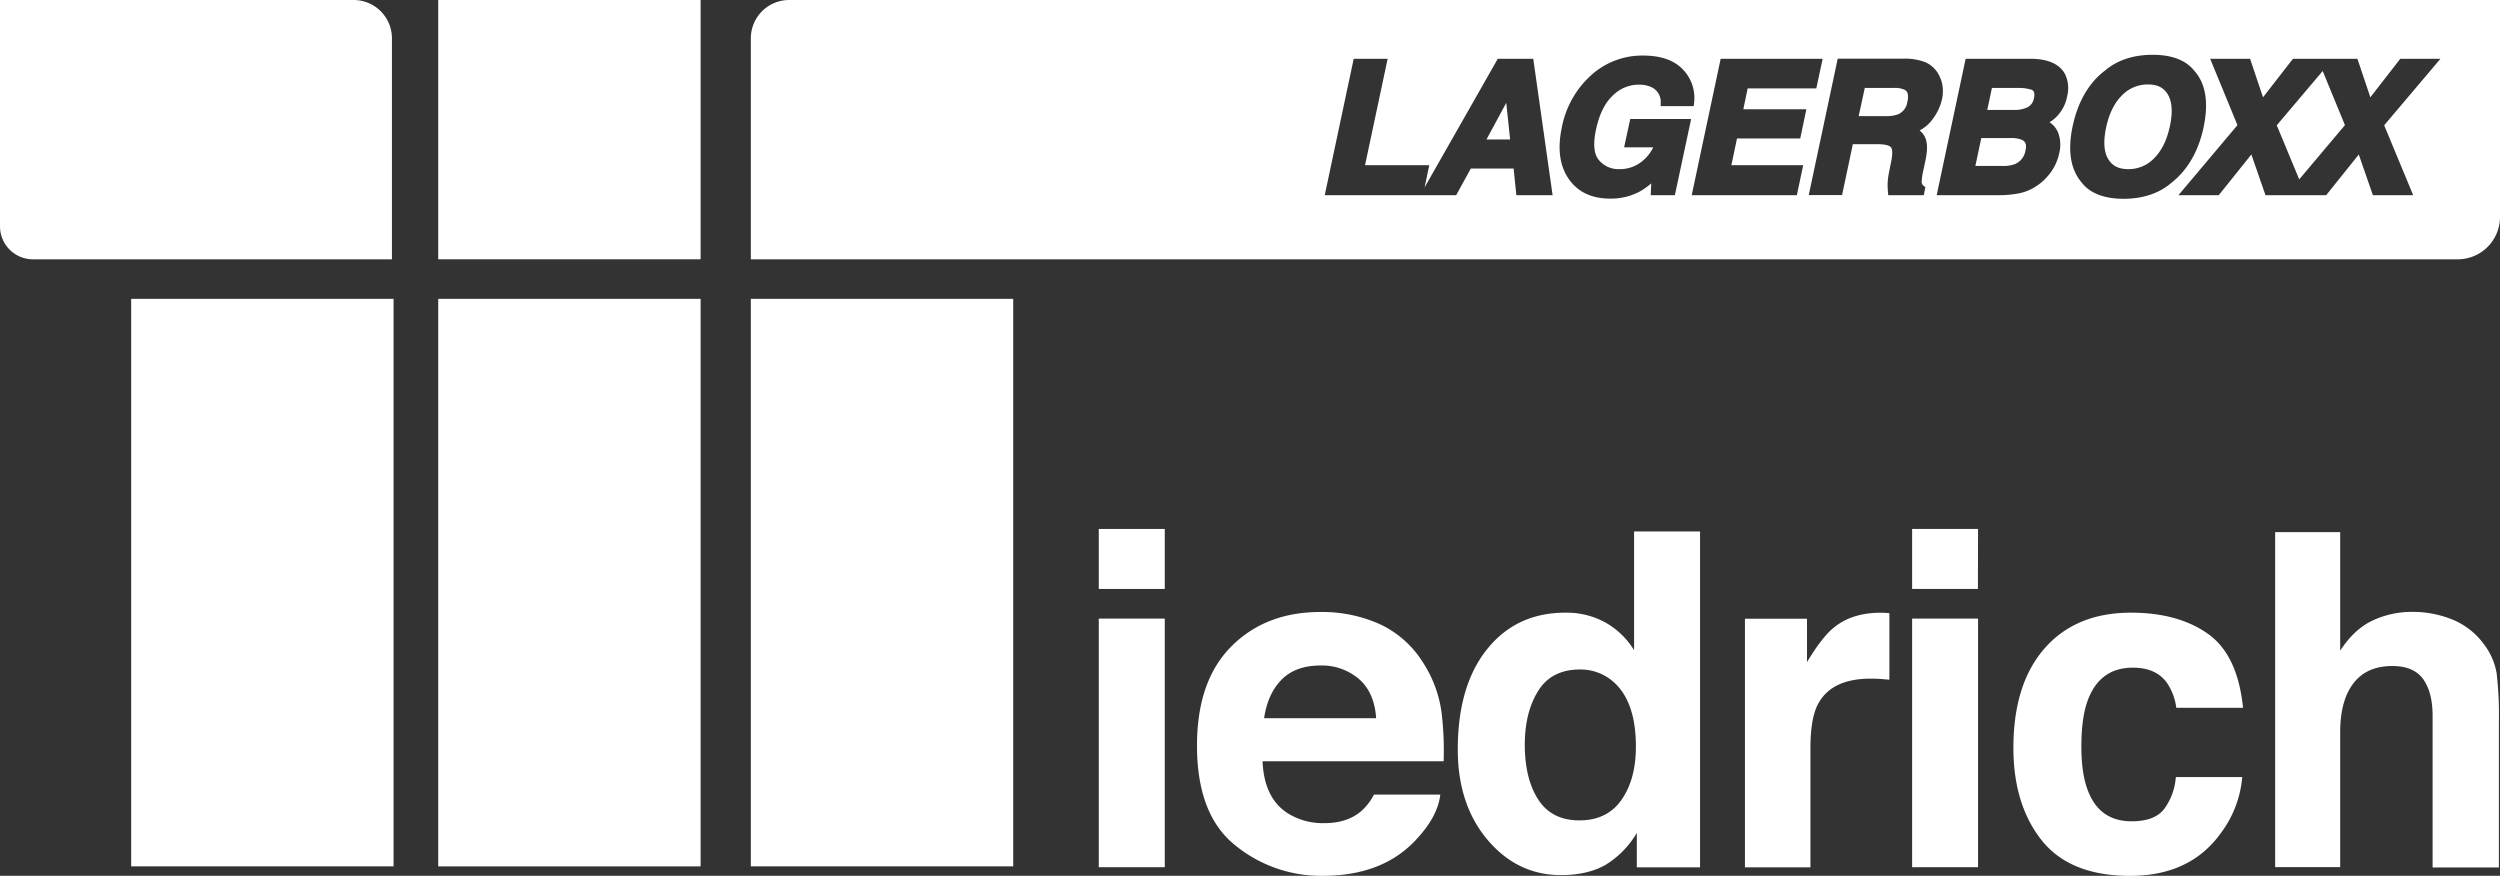
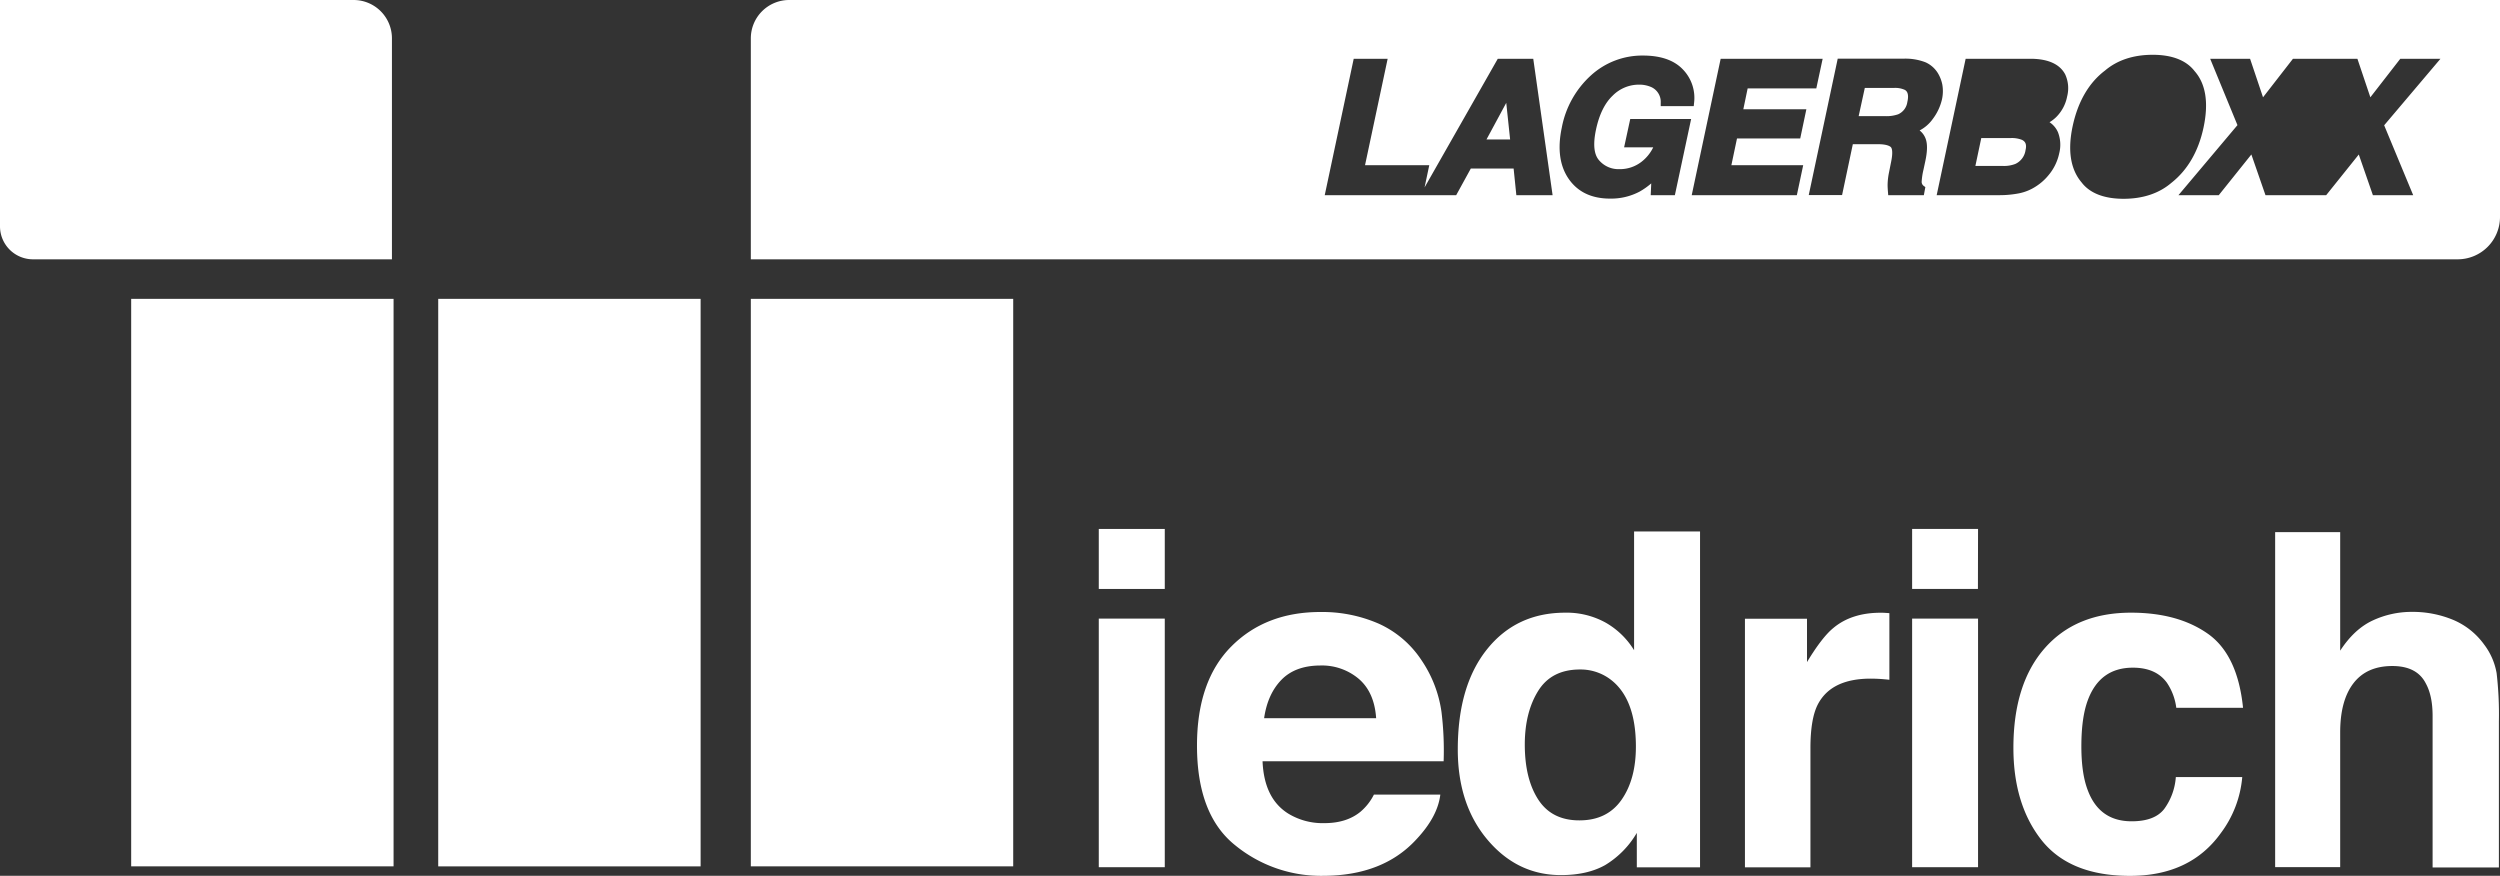
<svg xmlns="http://www.w3.org/2000/svg" viewBox="0 0 814.54 285.34">
  <rect x="0" y="0" width="814.54" height="285.34" fill="#333333" stroke="none" />
  <defs>
    <style>.cls-1{fill:#fff;}</style>
  </defs>
  <g id="Ebene_2" data-name="Ebene 2">
    <g id="Ebene_1-2" data-name="Ebene 1">
-       <rect class="cls-1" x="142.78" width="85.49" height="84.48" />
      <path class="cls-1" d="M0,0H115.21A12.49,12.49,0,0,1,127.7,12.49v72a0,0,0,0,1,0,0h-117A10.75,10.75,0,0,1,0,73.73V0A0,0,0,0,1,0,0Z" />
      <polygon class="cls-1" points="244.63 97.37 244.63 181.85 244.63 282.27 330.12 282.27 330.12 181.85 330.12 97.37 244.63 97.37" />
      <rect class="cls-1" x="142.78" y="97.37" width="85.49" height="184.91" />
      <polygon class="cls-1" points="42.74 181.85 42.74 282.27 128.23 282.27 128.23 181.85 128.23 97.37 42.74 97.37 42.74 181.85" />
      <path class="cls-1" d="M379.5,191.89H358V172.34H379.5ZM358,201.55H379.5v81H358Z" />
      <path class="cls-1" d="M449.21,203.2a32.89,32.89,0,0,1,14,12,39.77,39.77,0,0,1,6.45,16.76,102.81,102.81,0,0,1,.7,16.08h-59q.5,12.19,8.47,17.1a21.56,21.56,0,0,0,11.69,3.05c4.82,0,8.75-1.24,11.76-3.72a17.7,17.7,0,0,0,4.36-5.57h21.64q-.87,7.22-7.86,14.64-10.89,11.82-30.49,11.82a44.15,44.15,0,0,1-28.54-10Q390,265.41,390,242.93q0-21.06,11.17-32.29t29-11.24A46,46,0,0,1,449.21,203.2Zm-31.7,18.3Q413,226.14,411.87,234h36.5q-.57-8.43-5.64-12.8a18.59,18.59,0,0,0-12.57-4.37Q422,216.87,417.51,221.5Z" />
      <path class="cls-1" d="M523.12,202.85a25.88,25.88,0,0,1,9.29,9V173.15H553.9V282.59H533.3V271.37A29.86,29.86,0,0,1,523,281.85q-5.81,3.27-14.43,3.27-14.19,0-23.9-11.49t-9.7-29.47q0-20.74,9.55-32.64T510,199.62A26.22,26.22,0,0,1,523.12,202.85Zm5.2,57.74Q533,253.9,533,243.26q0-14.87-7.5-21.26a16.18,16.18,0,0,0-10.71-3.87q-9.3,0-13.64,7t-4.35,17.43q0,11.24,4.42,18t13.42,6.73Q523.64,267.28,528.32,260.59Z" />
      <path class="cls-1" d="M613.77,199.66c.27,0,.88.06,1.82.11v21.71q-2-.22-3.57-.3c-1-.05-1.88-.07-2.53-.07q-12.78,0-17.17,8.32-2.46,4.69-2.45,14.43v38.73H568.53v-81h20.22v14.13q4.9-8.1,8.55-11.08,5.94-5,15.46-5A9.62,9.62,0,0,1,613.77,199.66Z" />
      <path class="cls-1" d="M644.44,191.89H623V172.34h21.48ZM623,201.55h21.48v81H623Z" />
      <path class="cls-1" d="M709.07,230.62a18.8,18.8,0,0,0-3.06-8.17q-3.57-4.92-11.1-4.91-10.74,0-14.68,10.63-2.09,5.64-2.09,15,0,8.9,2.09,14.31,3.79,10.13,14.31,10.11,7.46,0,10.58-4a20,20,0,0,0,3.8-10.41h21.64a35.43,35.43,0,0,1-7,18.29q-10,13.9-29.55,13.9t-28.8-11.59Q656,262.14,656,243.67q0-20.85,10.19-32.45t28.13-11.6q15.26,0,25,6.84t11.5,24.16Z" />
      <path class="cls-1" d="M799.37,202a23.87,23.87,0,0,1,10,8,21.36,21.36,0,0,1,4.07,9.34,116.33,116.33,0,0,1,.74,15.67v47.62H792.58V233.25q0-6.56-2.21-10.57Q787.49,217,779.45,217q-8.34,0-12.66,5.62t-4.32,16v43.91H741.28V173.38h21.19V212q4.59-7.06,10.62-9.85a30,30,0,0,1,12.7-2.79A34.39,34.39,0,0,1,799.37,202Z" />
-       <path class="cls-1" d="M661.89,29.22a14.38,14.38,0,0,0-4.48-.56H649l-1.52,7.15h9a8.94,8.94,0,0,0,4.23-.92,4.06,4.06,0,0,0,2-3C663.17,29.81,662.28,29.4,661.89,29.22Z" />
      <path class="cls-1" d="M658.82,45.58a9,9,0,0,0-3.66-.6h-9.63l-1.92,9.09h9a10.26,10.26,0,0,0,4-.65,5.8,5.8,0,0,0,3.34-4.5C660.48,46.72,659.62,46,658.82,45.58Z" />
      <polygon class="cls-1" points="484.32 45.44 492.02 45.44 490.76 33.51 484.32 45.44" />
-       <path class="cls-1" d="M699.8,27.52a11.54,11.54,0,0,0-8.43,3.56c-2.46,2.41-4.2,5.93-5.16,10.46s-.73,7.9.65,10.23,3.49,3.34,6.6,3.34a11.49,11.49,0,0,0,8.4-3.56c2.44-2.42,4.17-5.94,5.13-10.46s.72-7.89-.63-10.23S702.91,27.52,699.8,27.52Z" />
      <path class="cls-1" d="M620.57,29.26a7.53,7.53,0,0,0-3.61-.6h-9.38l-2,9.18h8.66a11.36,11.36,0,0,0,4.2-.6,5.11,5.11,0,0,0,3-4C622.16,30.18,621,29.49,620.57,29.26Z" />
      <path class="cls-1" d="M257.13,0a12.5,12.5,0,0,0-12.5,12.49v72h556.1a13.8,13.8,0,0,0,13.81-13.8V0ZM494.05,63.59l-.89-8.69H479.22l-4.77,8.69H431.62l9.44-44.44h11.06l-7.37,34.67h20.93l-1.53,7.24L488,19.15h11.56l6.3,44.44Zm51.65,0h-7.87l.17-3.84a22.9,22.9,0,0,1-3.79,2.68,19.89,19.89,0,0,1-9.58,2.28c-6,0-10.46-2.11-13.42-6.28s-3.85-9.8-2.35-16.86a30.64,30.64,0,0,1,9.49-17,24.81,24.81,0,0,1,17-6.47c5.65,0,10,1.48,12.85,4.41a13.31,13.31,0,0,1,3.75,11.06l-.1,1H541.09l0-1.06a5.28,5.28,0,0,0-3-5.1,9.68,9.68,0,0,0-4.16-.83,12,12,0,0,0-8.47,3.56c-2.55,2.4-4.39,6.11-5.44,11s-.68,8.22,1,10.1a8.28,8.28,0,0,0,6.57,2.87,11.44,11.44,0,0,0,7.18-2.35A13.25,13.25,0,0,0,538.65,48h-9.49l2-9.23H551Zm41.81-9.77-2.07,9.77H551.19l9.43-44.44h33.23l-2.07,9.66H569.41L568,35.61h20.54l-2,9.51H565.94l-1.83,8.7ZM625.44,42.5a6.11,6.11,0,0,1,2,2.8c.58,1.65.54,4-.14,7.19l-.61,2.84a22.33,22.33,0,0,0-.57,3.7,1.64,1.64,0,0,0,.63,1.52l.56.41-.49,2.63H615.21l-.08-1c-.08-1-.12-1.75-.12-2.35a21.79,21.79,0,0,1,.42-3.86l.78-3.92c.63-3.19.14-4.2-.1-4.48s-1.24-1-4.2-1h-8.23l-3.5,16.57H589.32l9.44-44.44h21.61a18.13,18.13,0,0,1,7,1.19,9.08,9.08,0,0,1,3.9,3.34h0a11.58,11.58,0,0,1,1.57,3.93,12.49,12.49,0,0,1-.13,4.88,16.9,16.9,0,0,1-3,6.34A12.05,12.05,0,0,1,625.44,42.5Zm48.07-11.09a12.9,12.9,0,0,1-3.62,6.79,11.91,11.91,0,0,1-2.12,1.62,7.49,7.49,0,0,1,2.76,3.3,11.27,11.27,0,0,1,.39,6.85,16.31,16.31,0,0,1-3.56,7.21,17.13,17.13,0,0,1-4,3.54A15.7,15.7,0,0,1,657.78,63a32.87,32.87,0,0,1-6.33.59H631l9.44-44.44h21.43c5.56.08,9.26,1.79,11,5.08A10.78,10.78,0,0,1,673.51,31.41ZM707.44,59.6c-4,3.42-9.28,5.17-15.56,5.17s-11-1.81-13.68-5.36c-3.6-4.24-4.58-10.42-2.89-18.32S680.54,27,685.83,23c4-3.41,9.27-5.15,15.55-5.15s10.94,1.79,13.66,5.33c3.64,4.13,4.62,10.3,2.91,18.35C716.28,49.35,712.74,55.43,707.44,59.6Zm78.82,4H773.13l-4.6-13.26L757.91,63.59H738.13l-4.6-13.26L722.91,63.59H709.78L729,40.77l-8.89-21.62h13l4.22,12.55,9.75-12.55h21l4.22,12.55,9.75-12.55h13.09L776.8,40.82Z" />
-       <polygon class="cls-1" points="741.8 40.82 749.12 58.44 764.02 40.77 756.77 23.14 741.8 40.82" />
    </g>
  </g>
</svg>